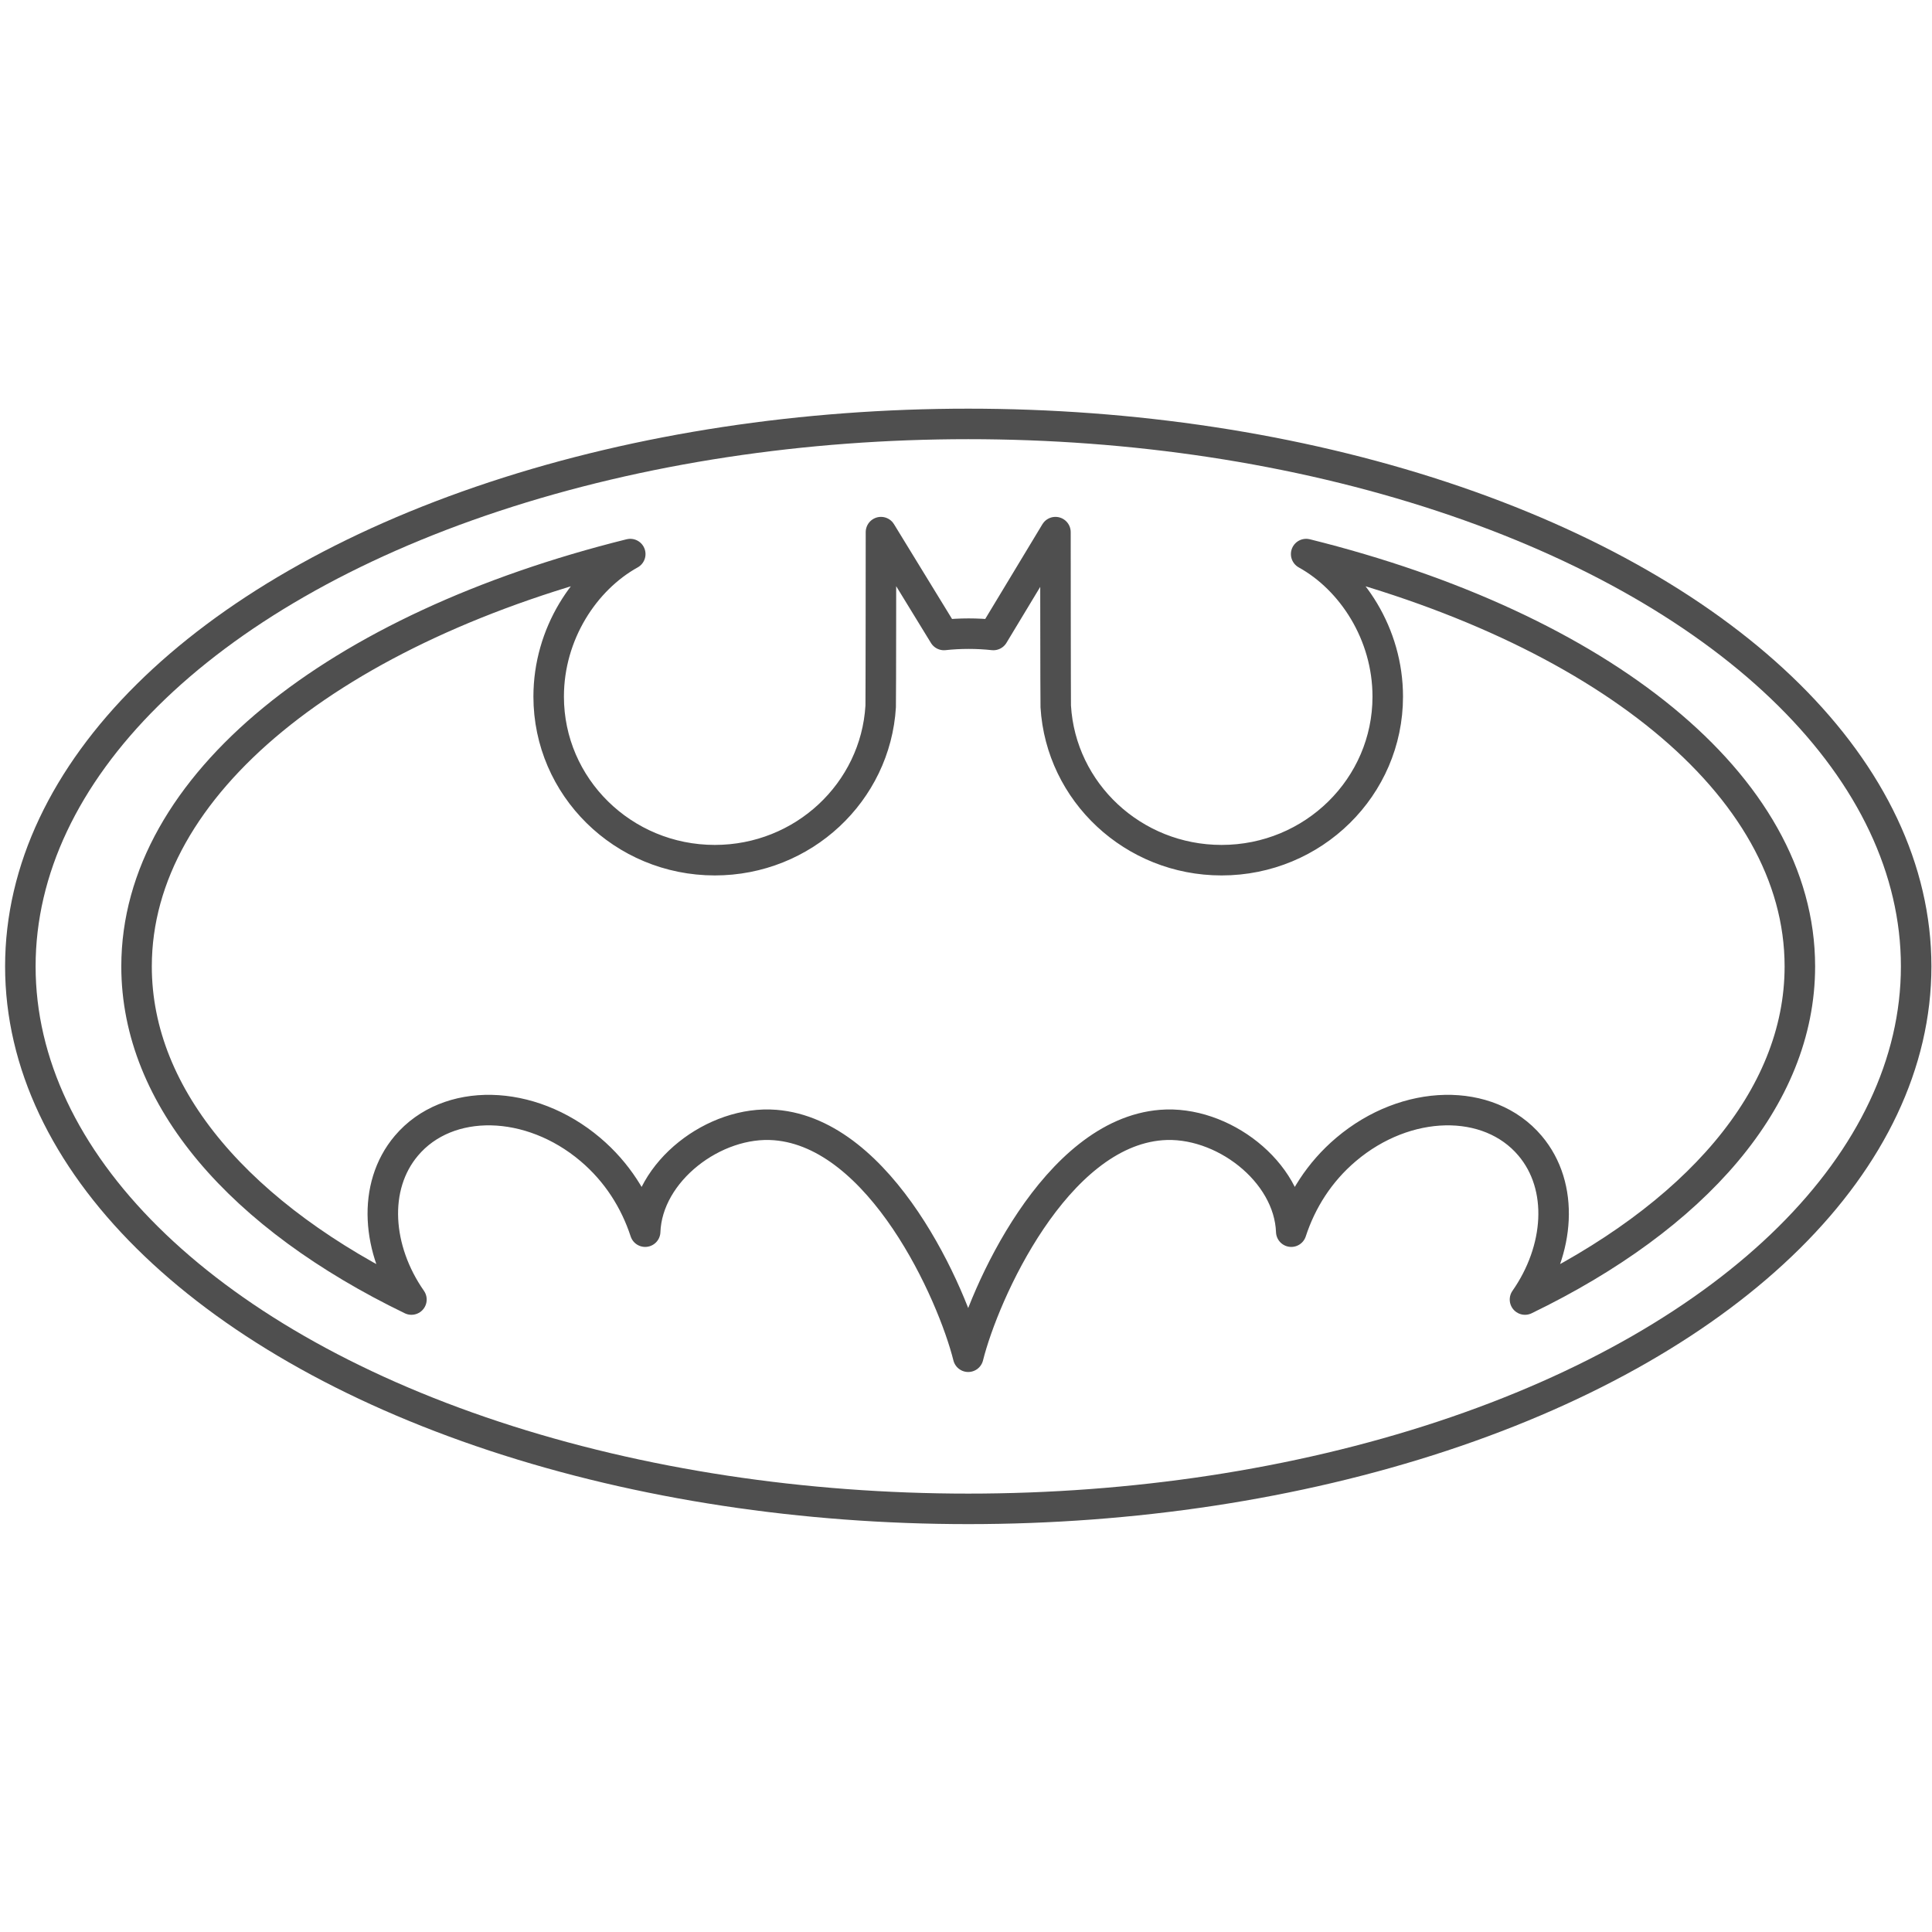
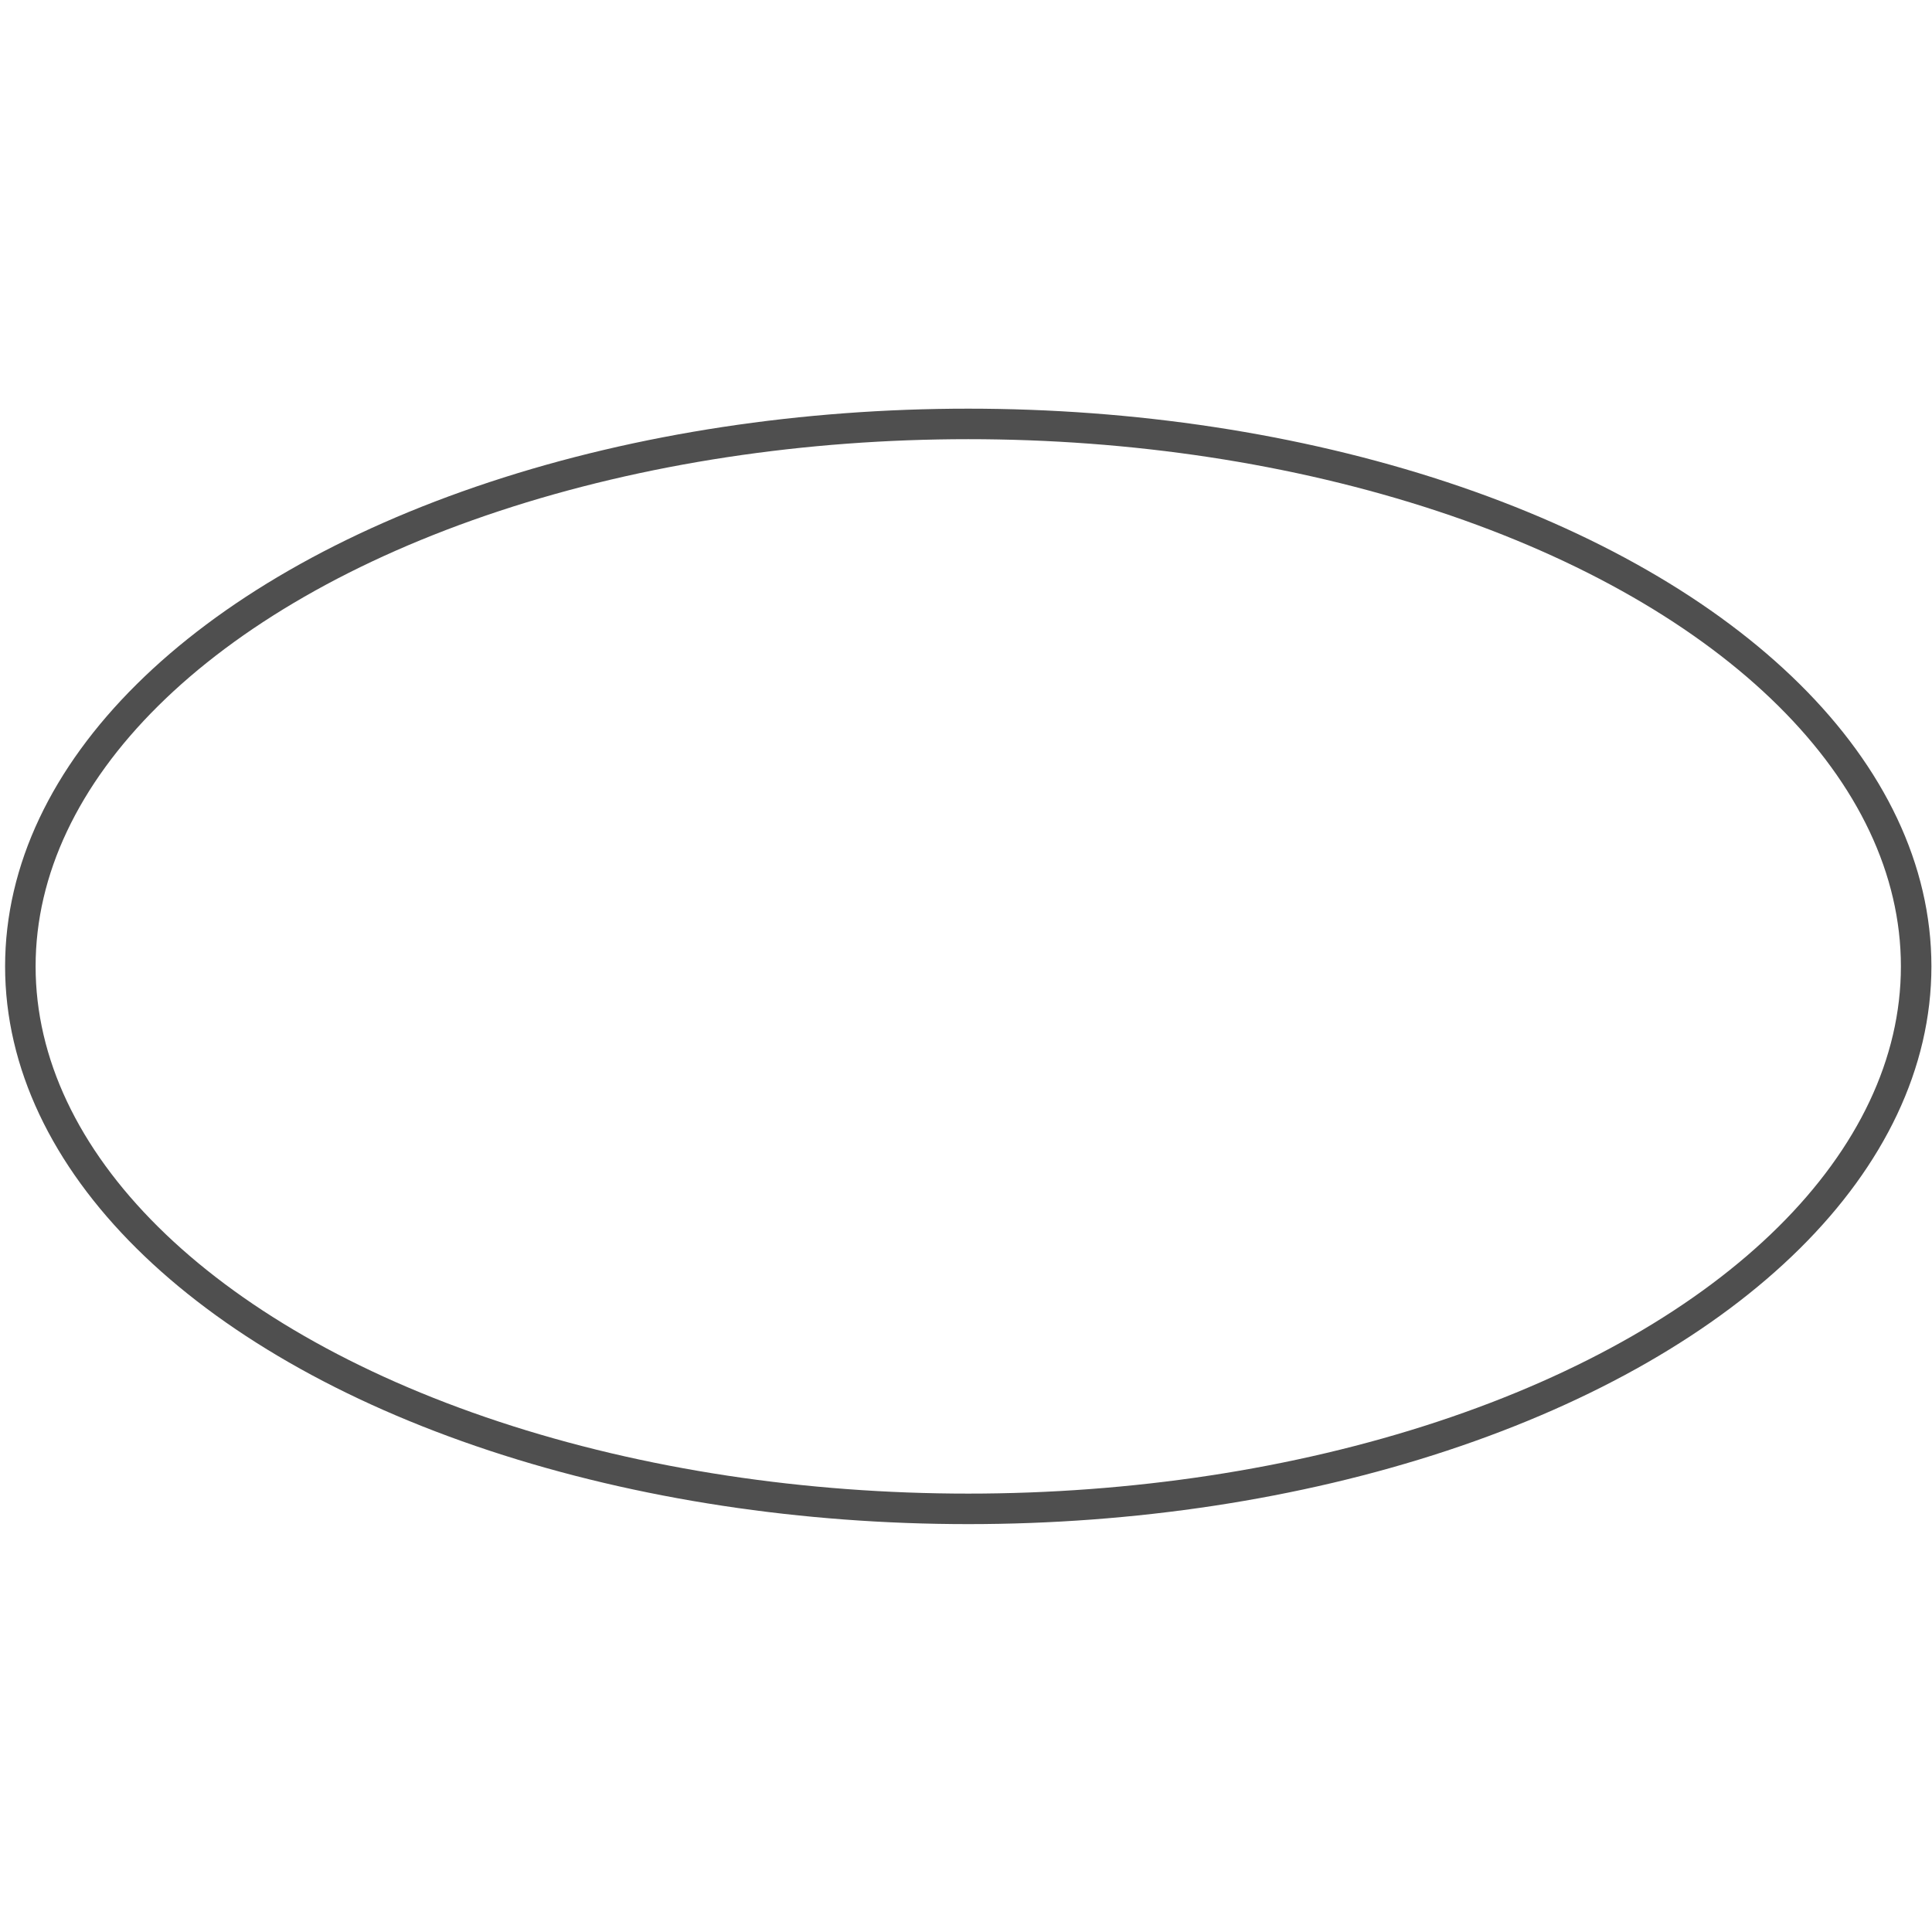
<svg xmlns="http://www.w3.org/2000/svg" xmlns:ns1="http://www.inkscape.org/namespaces/inkscape" xmlns:ns2="http://sodipodi.sourceforge.net/DTD/sodipodi-0.dtd" width="95" height="95" viewBox="0 0 95 95" id="svg2" version="1.1" ns1:version="0.91 r13725" ns2:docname="2w1.svg" ns1:export-filename="C:\Users\satysfakcja\Desktop\layer1-4.png" ns1:export-xdpi="90" ns1:export-ydpi="90">
  <defs id="defs4" />
  <ns2:namedview id="base" pagecolor="#ffffff" bordercolor="#666666" borderopacity="1.0" ns1:pageopacity="0.0" ns1:pageshadow="2" ns1:zoom="2.8" ns1:cx="-49.603887" ns1:cy="80.79515" ns1:document-units="px" ns1:current-layer="layer1" showgrid="false" units="px" fit-margin-top="0" fit-margin-left="0" fit-margin-right="0" fit-margin-bottom="0" ns1:window-width="1920" ns1:window-height="1017" ns1:window-x="1912" ns1:window-y="-8" ns1:window-maximized="1" />
  <g ns1:label="Layer 1" ns1:groupmode="layer" id="layer1" transform="translate(-669.643,-776.291)">
    <g id="g4464" transform="matrix(1.239,0,0,1.242,1904.456,322.836)" />
    <g id="g4177" transform="matrix(1.011,0,0,1.011,-8.532,-3.31)">
      <ellipse ry="26.384" rx="46.103" cy="818.121" cx="717.889" id="path4149" style="fill:none;fill-opacity:1;stroke:#4f4f4f;stroke-width:1.484;stroke-linecap:round;stroke-linejoin:round;stroke-miterlimit:4;stroke-dasharray:none;stroke-opacity:1" />
-       <path ns2:nodetypes="csccssscscsscscscsscscssscc" ns1:connector-curvature="0" id="path4165" d="m 716.707,802.002 c 0.388,-0.042 0.791,-0.064 1.202,-0.064 0.412,0 0.814,0.022 1.202,0.064 l 3.019,-5.002 c 0,0.159 0.004,8.318 0.014,8.475 0.249,4.173 3.766,7.48 8.067,7.48 4.463,3e-5 8.081,-3.562 8.081,-7.955 -10e-6,-3.052 -1.746,-5.703 -3.968,-6.933 14.306,3.558 24.013,11.192 24.012,20.055 10e-6,6.42 -5.093,12.196 -13.369,16.202 1.684,-2.409 1.93,-5.494 0.243,-7.484 -2.013,-2.377 -6.018,-2.295 -8.945,0.184 -1.304,1.104 -2.174,2.498 -2.666,3.999 -0.106,-2.932 -3.374,-5.424 -6.325,-5.187 -5.15,0.413 -8.618,8.19 -9.387,11.27 -0.769,-3.079 -4.237,-10.856 -9.387,-11.27 -2.951,-0.237 -6.219,2.256 -6.325,5.187 -0.492,-1.501 -1.362,-2.895 -2.666,-3.999 -2.927,-2.479 -6.932,-2.561 -8.945,-0.184 -1.686,1.991 -1.441,5.075 0.243,7.484 -8.275,-4.006 -13.369,-9.781 -13.369,-16.202 -1e-5,-8.863 9.706,-16.497 24.012,-20.055 -2.222,1.231 -3.968,3.881 -3.968,6.933 -3e-5,4.393 3.618,7.955 8.081,7.955 4.301,4e-5 7.818,-3.308 8.067,-7.48 0.01,-0.157 0.014,-8.315 0.014,-8.475 z" style="fill:none;fill-opacity:1;stroke:#4f4f4f;stroke-width:1.484;stroke-linecap:round;stroke-linejoin:round;stroke-miterlimit:4;stroke-dasharray:none;stroke-opacity:1" />
    </g>
  </g>
</svg>